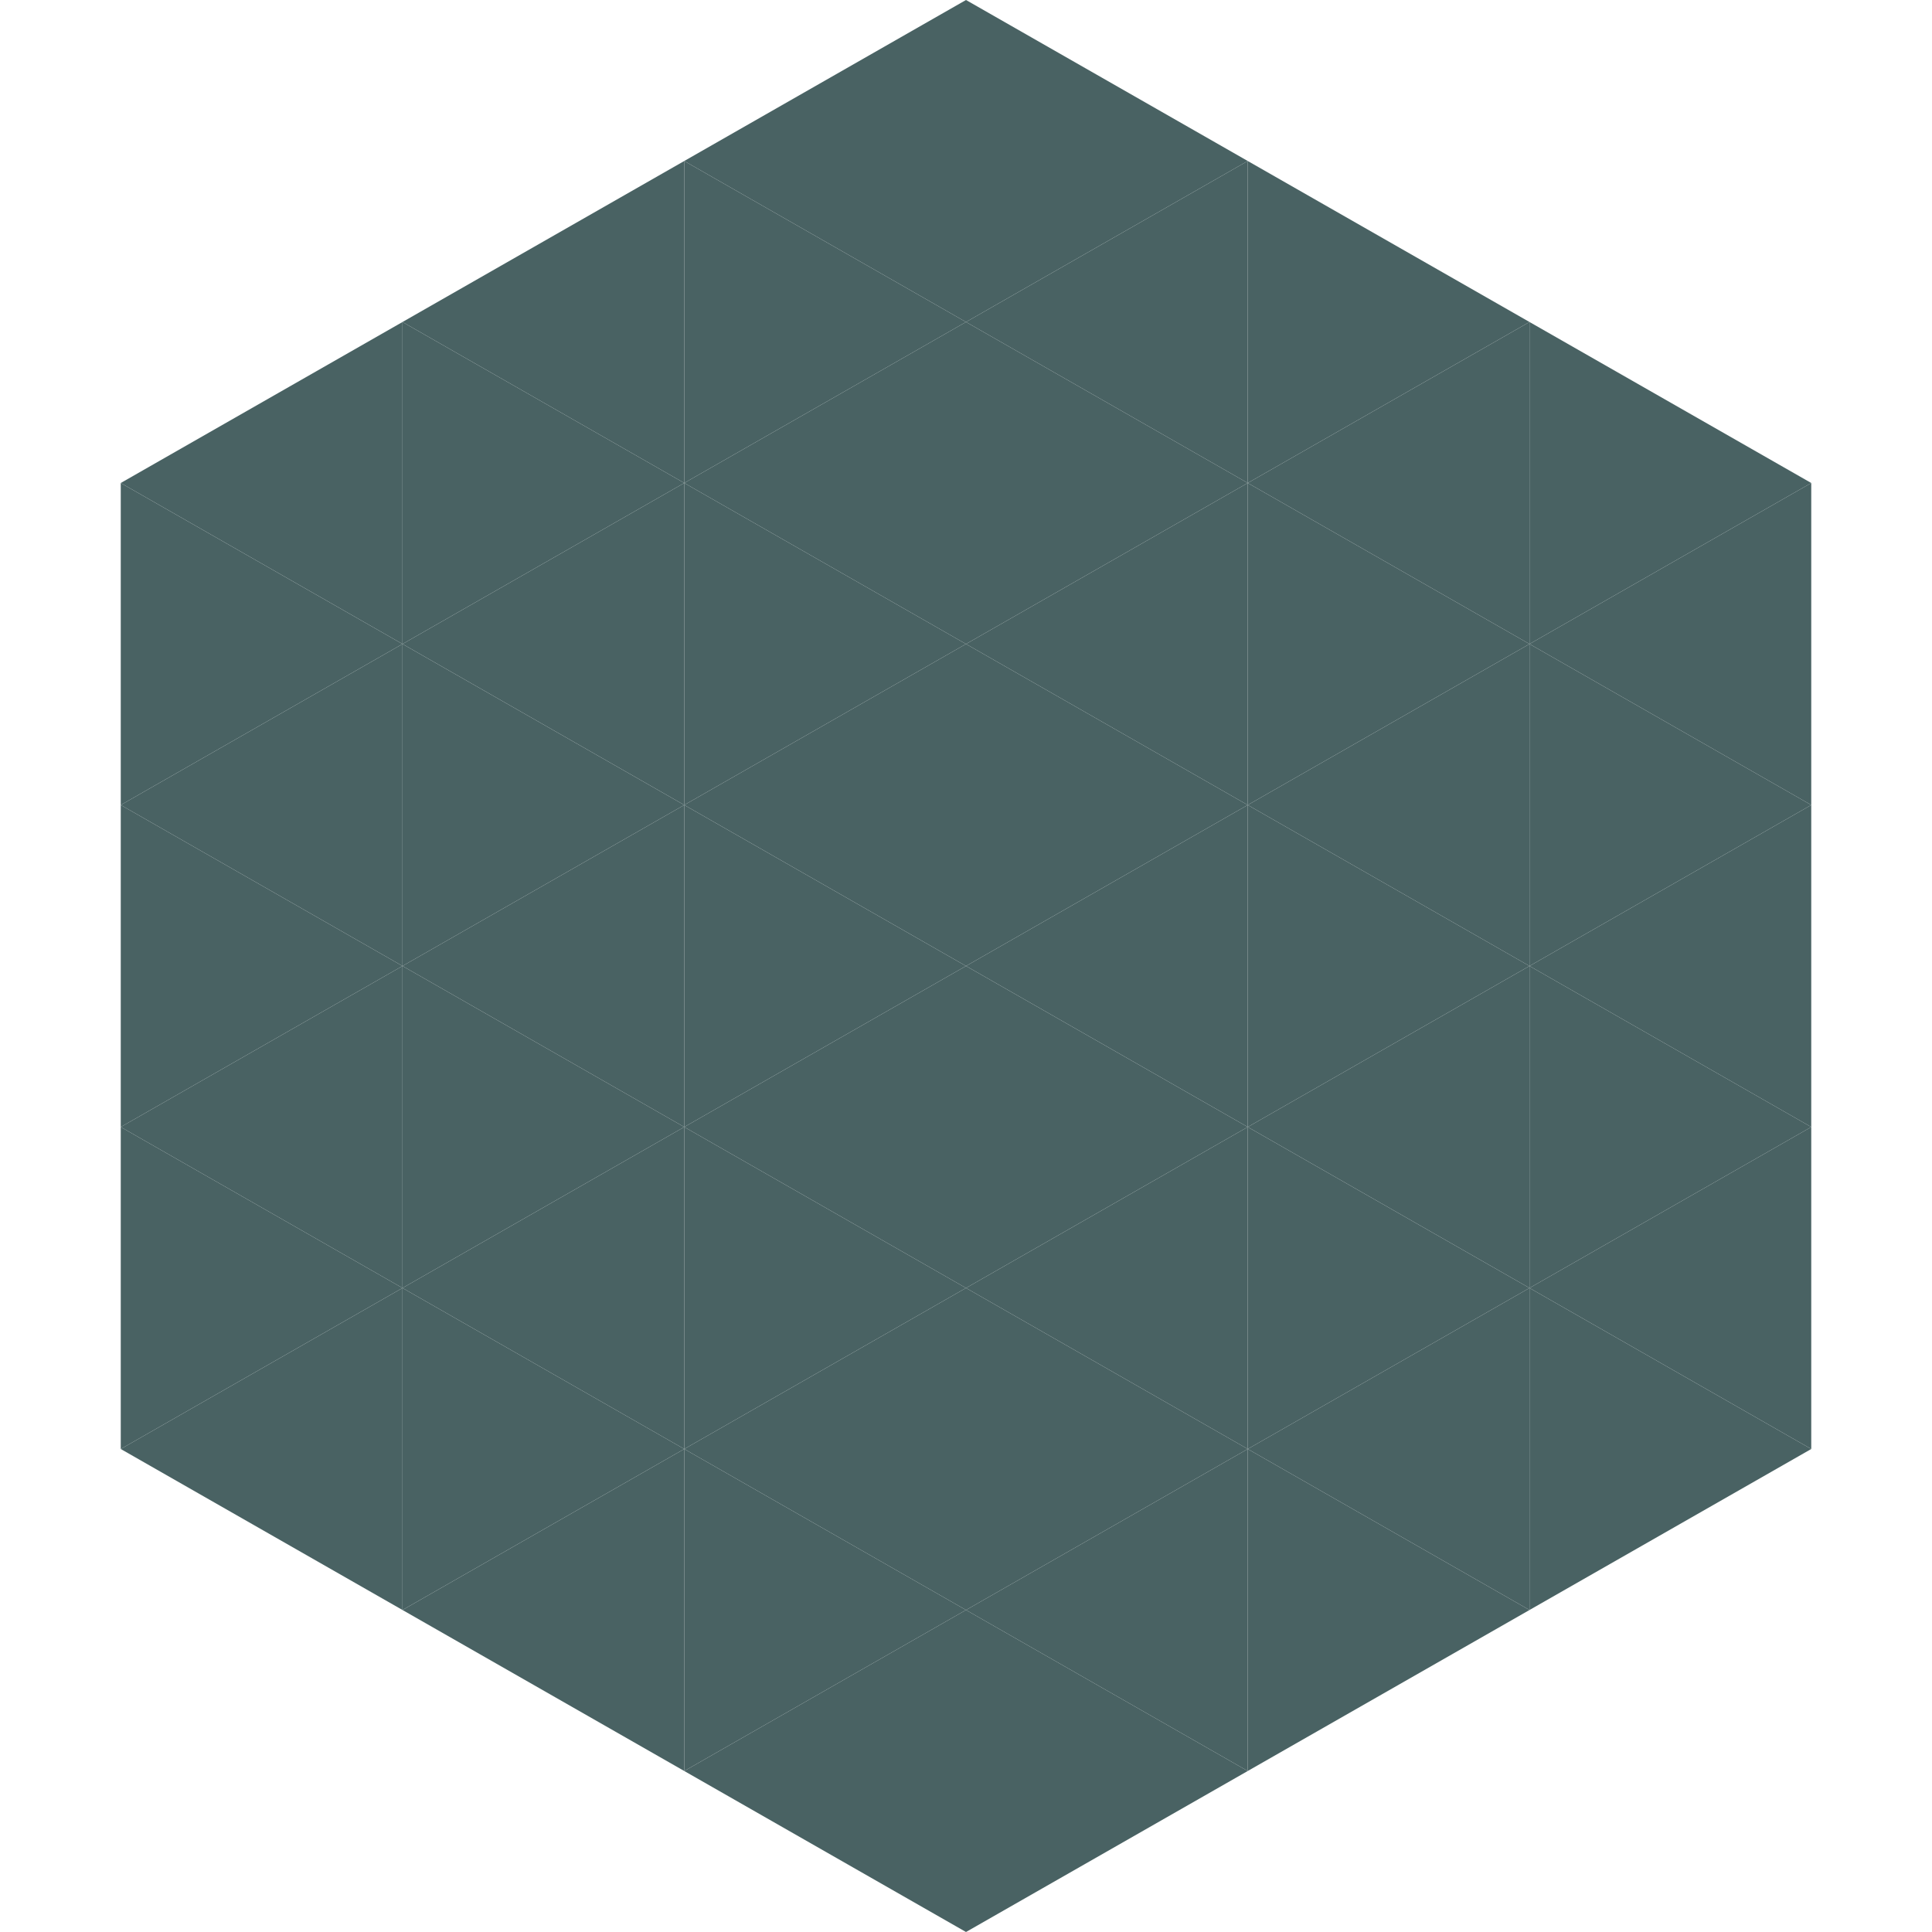
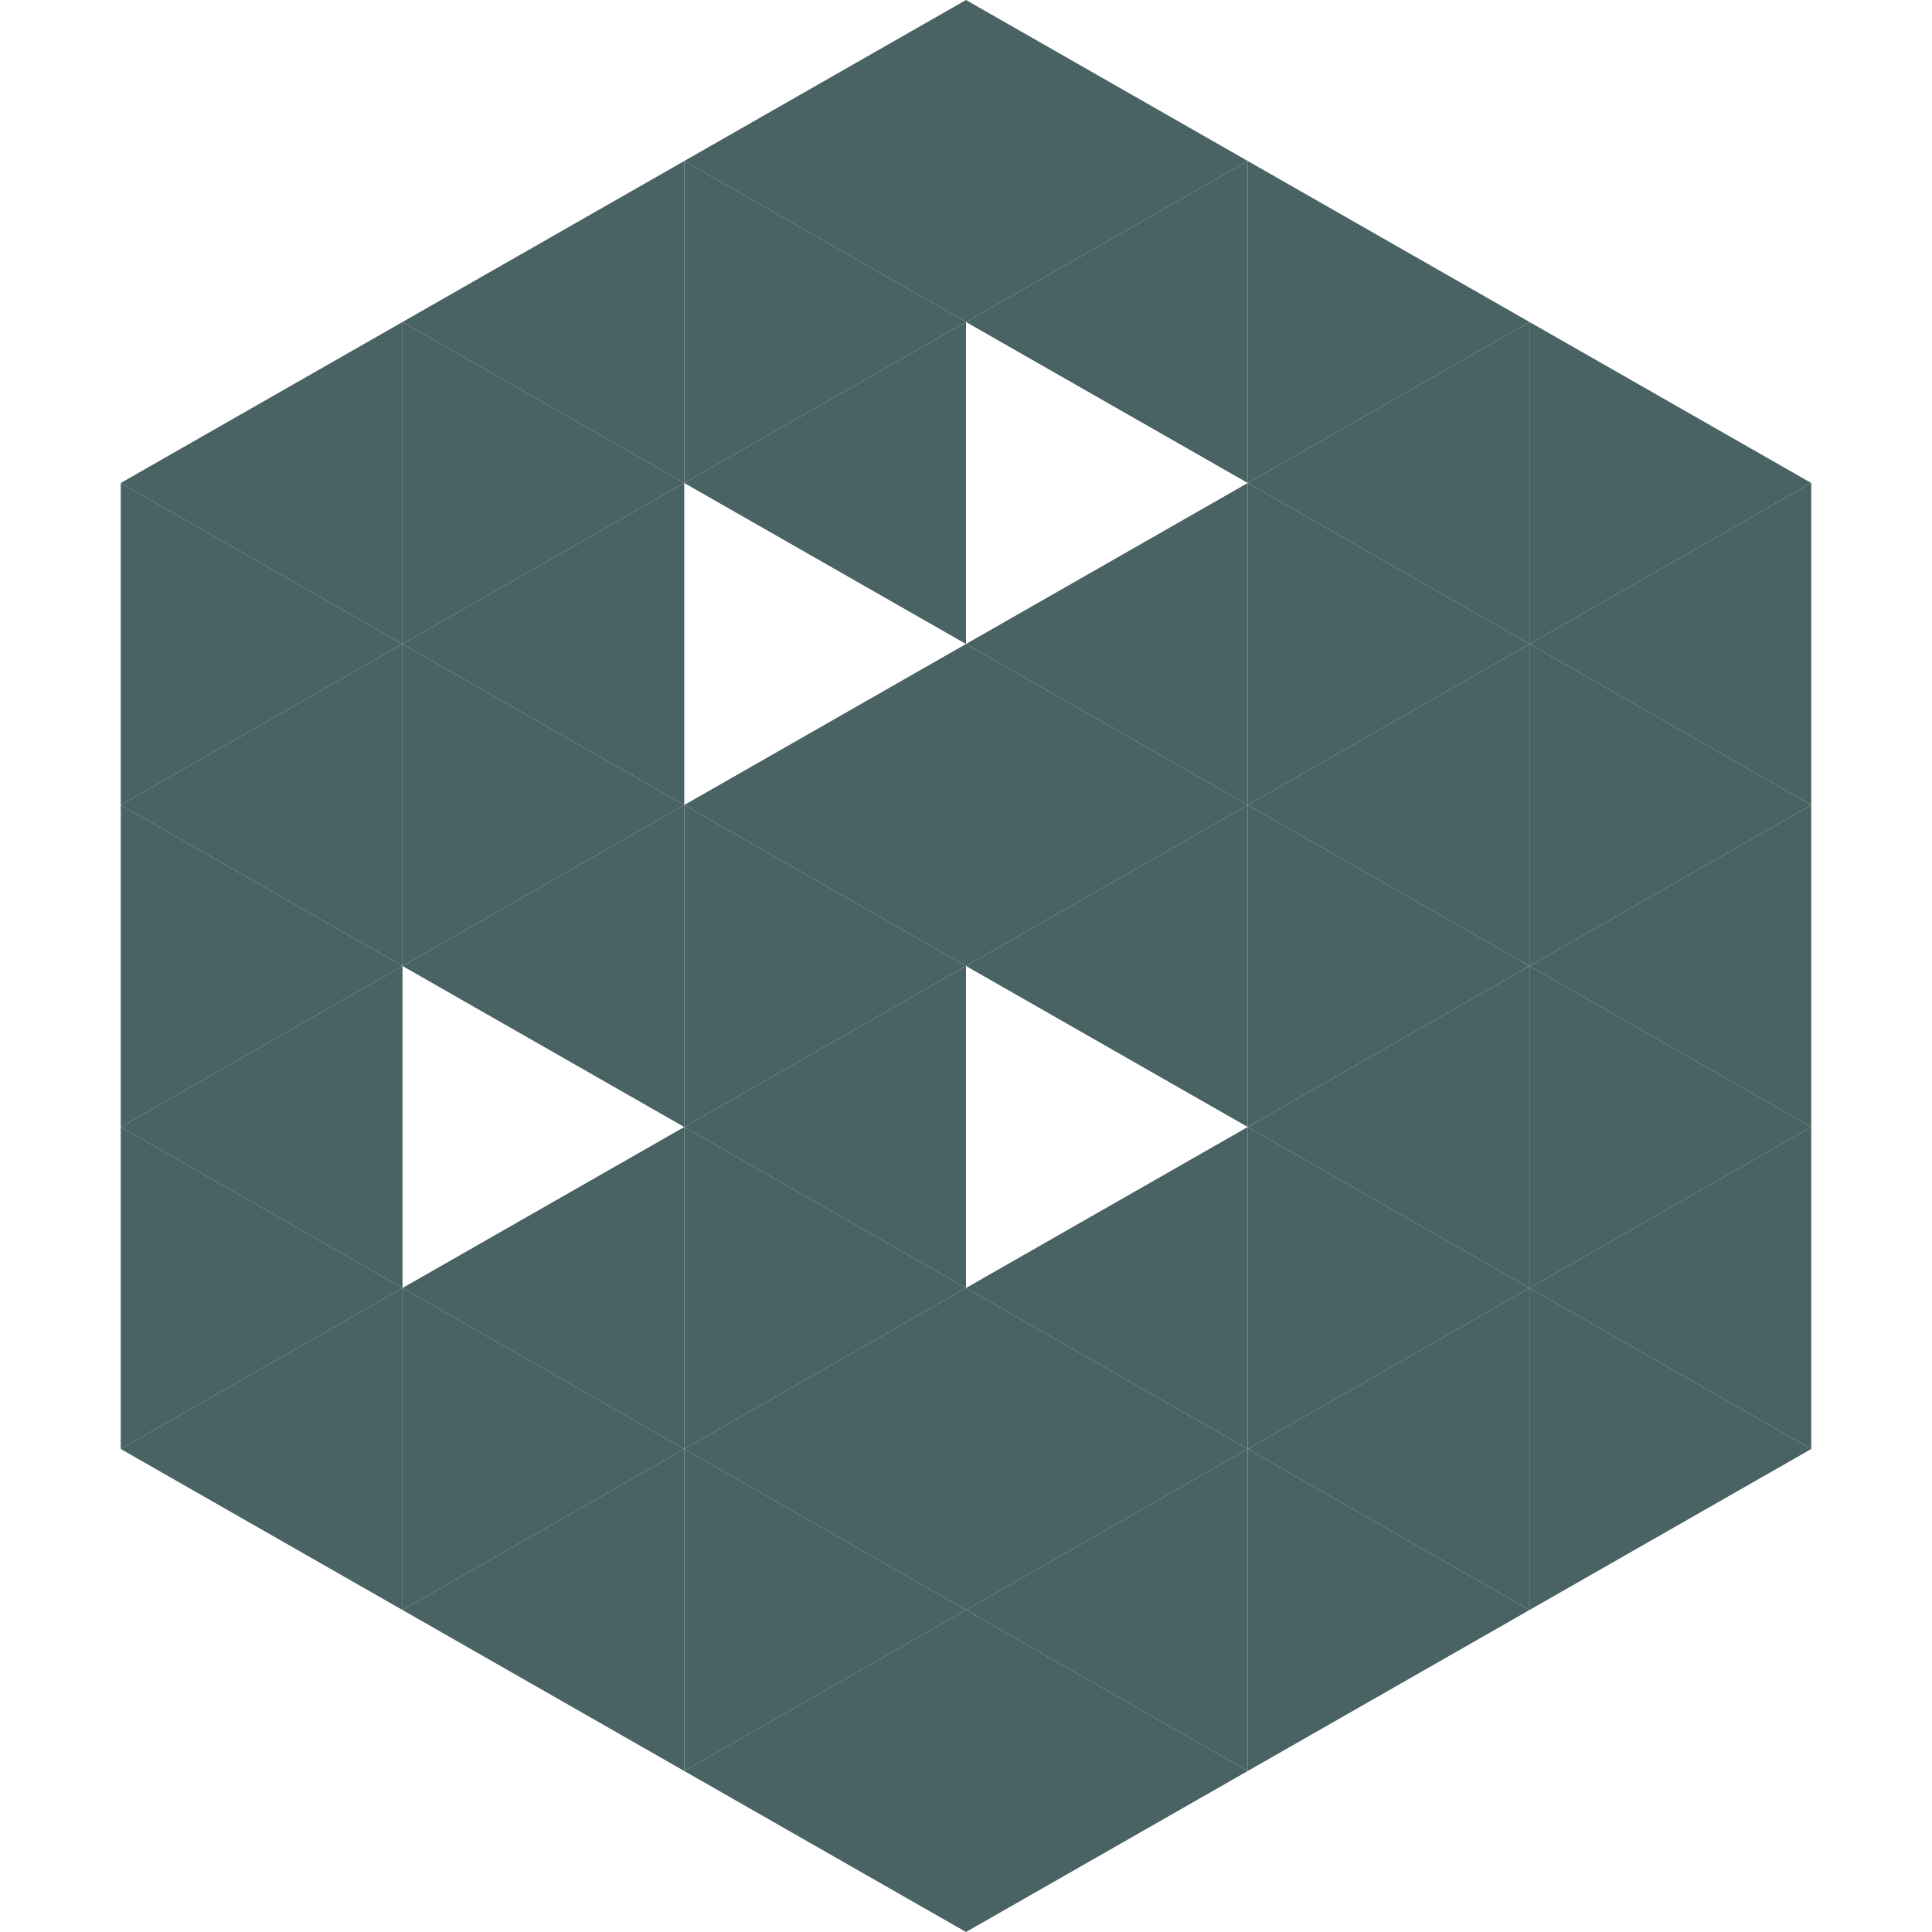
<svg xmlns="http://www.w3.org/2000/svg" width="240" height="240">
  <polygon points="50,40 15,60 50,80" style="fill:rgb(73,98,99)" />
  <polygon points="190,40 225,60 190,80" style="fill:rgb(73,98,99)" />
  <polygon points="15,60 50,80 15,100" style="fill:rgb(73,98,99)" />
  <polygon points="225,60 190,80 225,100" style="fill:rgb(73,98,99)" />
  <polygon points="50,80 15,100 50,120" style="fill:rgb(73,98,99)" />
  <polygon points="190,80 225,100 190,120" style="fill:rgb(73,98,99)" />
  <polygon points="15,100 50,120 15,140" style="fill:rgb(73,98,99)" />
  <polygon points="225,100 190,120 225,140" style="fill:rgb(73,98,99)" />
  <polygon points="50,120 15,140 50,160" style="fill:rgb(73,98,99)" />
  <polygon points="190,120 225,140 190,160" style="fill:rgb(73,98,99)" />
  <polygon points="15,140 50,160 15,180" style="fill:rgb(73,98,99)" />
  <polygon points="225,140 190,160 225,180" style="fill:rgb(73,98,99)" />
  <polygon points="50,160 15,180 50,200" style="fill:rgb(73,98,99)" />
  <polygon points="190,160 225,180 190,200" style="fill:rgb(73,98,99)" />
  <polygon points="15,180 50,200 15,220" style="fill:rgb(255,255,255); fill-opacity:0" />
  <polygon points="225,180 190,200 225,220" style="fill:rgb(255,255,255); fill-opacity:0" />
  <polygon points="50,0 85,20 50,40" style="fill:rgb(255,255,255); fill-opacity:0" />
  <polygon points="190,0 155,20 190,40" style="fill:rgb(255,255,255); fill-opacity:0" />
  <polygon points="85,20 50,40 85,60" style="fill:rgb(73,98,99)" />
  <polygon points="155,20 190,40 155,60" style="fill:rgb(73,98,99)" />
  <polygon points="50,40 85,60 50,80" style="fill:rgb(73,98,99)" />
  <polygon points="190,40 155,60 190,80" style="fill:rgb(73,98,99)" />
  <polygon points="85,60 50,80 85,100" style="fill:rgb(73,98,99)" />
  <polygon points="155,60 190,80 155,100" style="fill:rgb(73,98,99)" />
  <polygon points="50,80 85,100 50,120" style="fill:rgb(73,98,99)" />
  <polygon points="190,80 155,100 190,120" style="fill:rgb(73,98,99)" />
  <polygon points="85,100 50,120 85,140" style="fill:rgb(73,98,99)" />
  <polygon points="155,100 190,120 155,140" style="fill:rgb(73,98,99)" />
-   <polygon points="50,120 85,140 50,160" style="fill:rgb(73,98,99)" />
  <polygon points="190,120 155,140 190,160" style="fill:rgb(73,98,99)" />
  <polygon points="85,140 50,160 85,180" style="fill:rgb(73,98,99)" />
  <polygon points="155,140 190,160 155,180" style="fill:rgb(73,98,99)" />
  <polygon points="50,160 85,180 50,200" style="fill:rgb(73,98,99)" />
  <polygon points="190,160 155,180 190,200" style="fill:rgb(73,98,99)" />
  <polygon points="85,180 50,200 85,220" style="fill:rgb(73,98,99)" />
  <polygon points="155,180 190,200 155,220" style="fill:rgb(73,98,99)" />
  <polygon points="120,0 85,20 120,40" style="fill:rgb(73,98,99)" />
  <polygon points="120,0 155,20 120,40" style="fill:rgb(73,98,99)" />
  <polygon points="85,20 120,40 85,60" style="fill:rgb(73,98,99)" />
  <polygon points="155,20 120,40 155,60" style="fill:rgb(73,98,99)" />
  <polygon points="120,40 85,60 120,80" style="fill:rgb(73,98,99)" />
-   <polygon points="120,40 155,60 120,80" style="fill:rgb(73,98,99)" />
-   <polygon points="85,60 120,80 85,100" style="fill:rgb(73,98,99)" />
  <polygon points="155,60 120,80 155,100" style="fill:rgb(73,98,99)" />
  <polygon points="120,80 85,100 120,120" style="fill:rgb(73,98,99)" />
  <polygon points="120,80 155,100 120,120" style="fill:rgb(73,98,99)" />
  <polygon points="85,100 120,120 85,140" style="fill:rgb(73,98,99)" />
  <polygon points="155,100 120,120 155,140" style="fill:rgb(73,98,99)" />
  <polygon points="120,120 85,140 120,160" style="fill:rgb(73,98,99)" />
-   <polygon points="120,120 155,140 120,160" style="fill:rgb(73,98,99)" />
  <polygon points="85,140 120,160 85,180" style="fill:rgb(73,98,99)" />
  <polygon points="155,140 120,160 155,180" style="fill:rgb(73,98,99)" />
  <polygon points="120,160 85,180 120,200" style="fill:rgb(73,98,99)" />
  <polygon points="120,160 155,180 120,200" style="fill:rgb(73,98,99)" />
  <polygon points="85,180 120,200 85,220" style="fill:rgb(73,98,99)" />
  <polygon points="155,180 120,200 155,220" style="fill:rgb(73,98,99)" />
  <polygon points="120,200 85,220 120,240" style="fill:rgb(73,98,99)" />
  <polygon points="120,200 155,220 120,240" style="fill:rgb(73,98,99)" />
  <polygon points="85,220 120,240 85,260" style="fill:rgb(255,255,255); fill-opacity:0" />
  <polygon points="155,220 120,240 155,260" style="fill:rgb(255,255,255); fill-opacity:0" />
</svg>